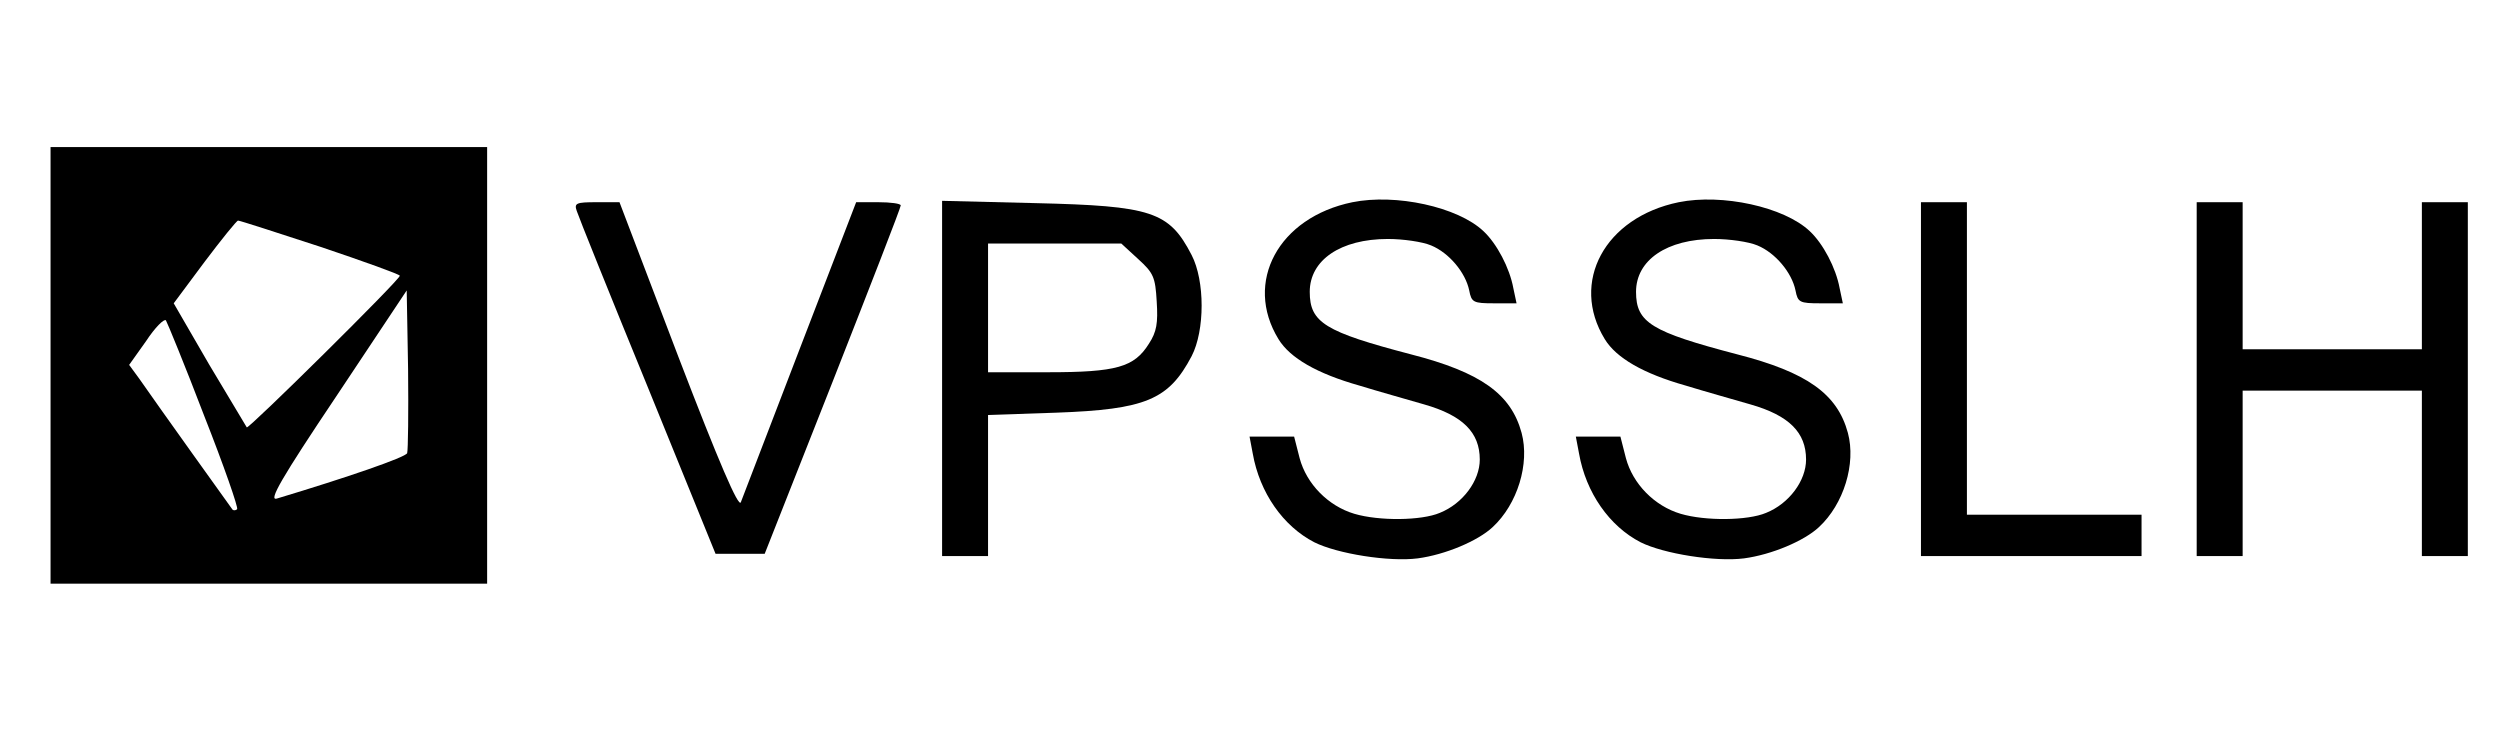
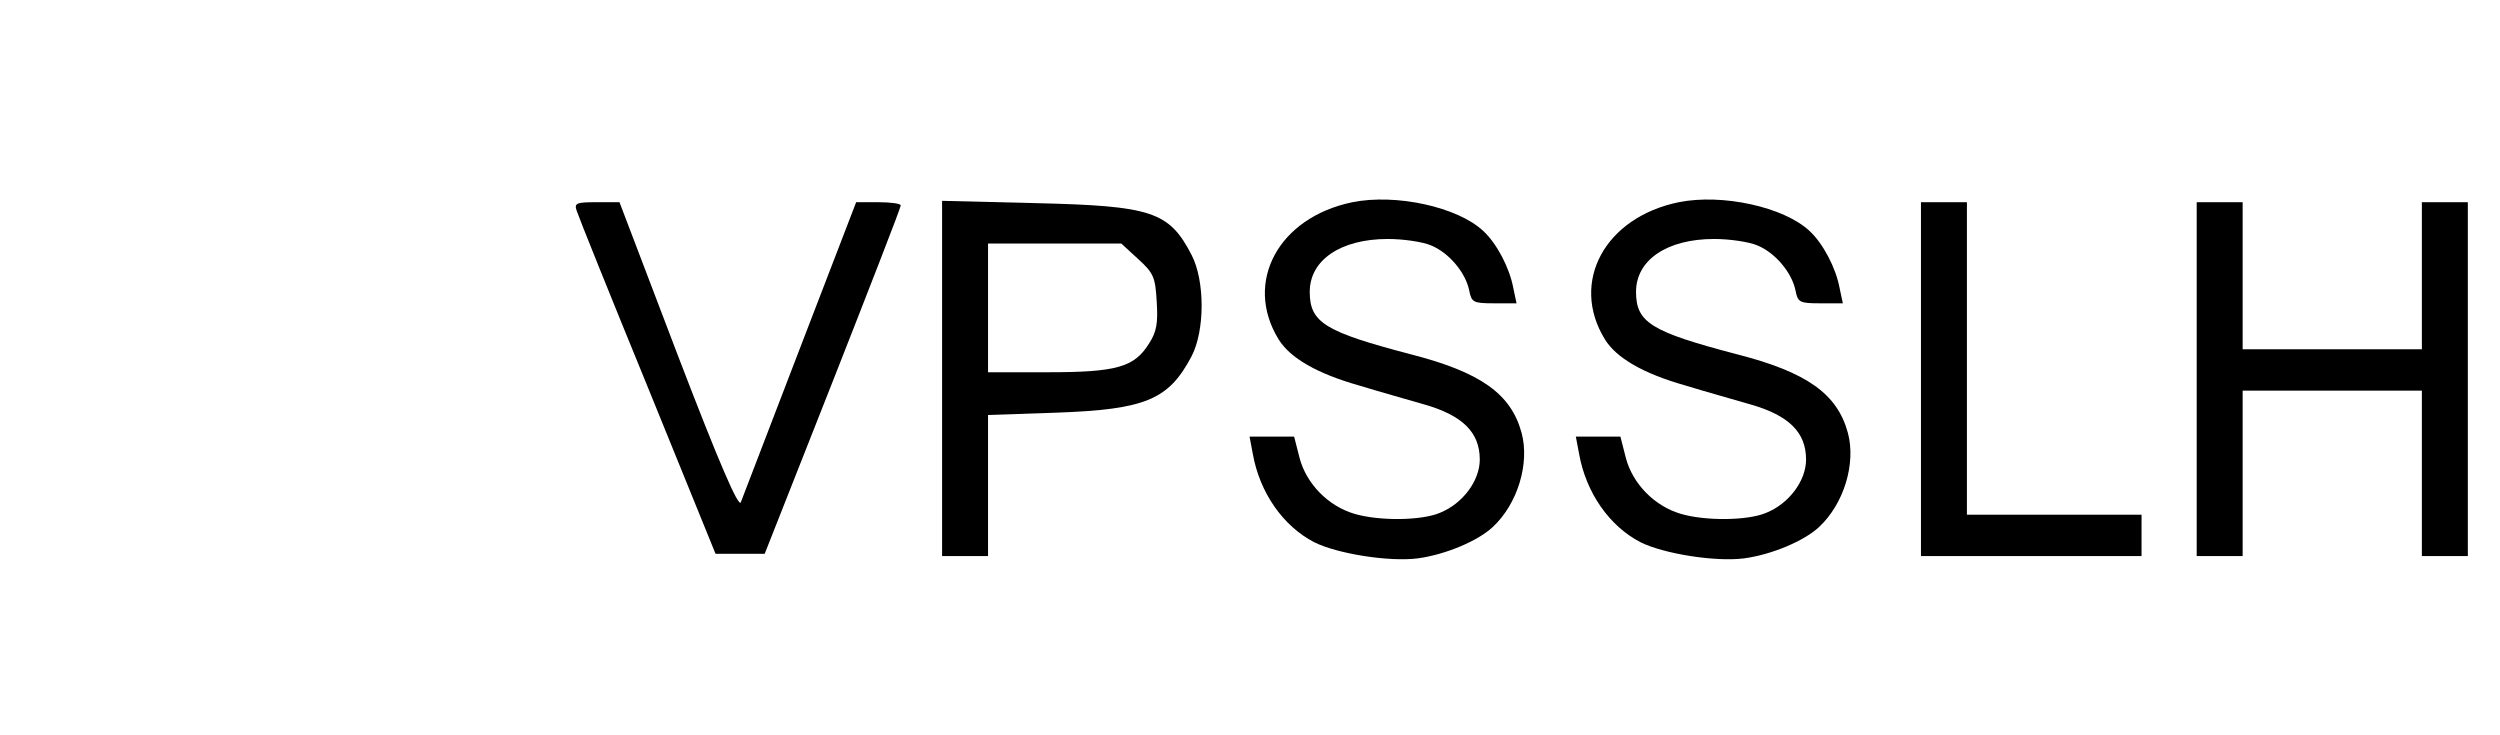
<svg xmlns="http://www.w3.org/2000/svg" version="1.0" width="544pt" height="160pt" viewBox="0 0 544 160" preserveAspectRatio="xMidYMid meet">
  <g transform="translate(0,160) scale(0.1,-0.1)" fill="#000000" stroke="none">
-     <path d="M110 805 l0 -475 475 0 475 0 0 475 0 475 -475 0 -475 0 0 -475z m587 258 c95 -32 173 -60 173 -63 0 -9 -329 -334 -333 -330 -2 3 -39 65 -82 137 l-77 133 67 90 c37 49 70 90 73 90 4 0 84 -26 179 -57z m189 -449 c-3 -9 -131 -53 -284 -99 -18 -5 10 44 130 223 l153 230 3 -171 c1 -94 0 -176 -2 -183z m-442 82 c43 -109 75 -201 72 -204 -3 -3 -8 -3 -10 -1 -3 4 -165 230 -203 285 l-22 30 37 52 c19 29 39 49 43 45 3 -5 41 -97 83 -207z" />
    <path d="M2943 1160 c-161 -33 -237 -174 -161 -298 25 -41 84 -75 176 -101 39 -12 103 -30 141 -41 84 -24 121 -61 121 -120 0 -46 -37 -96 -87 -116 -40 -17 -132 -18 -186 -2 -57 17 -104 65 -119 121 l-12 47 -49 0 -48 0 7 -37 c15 -85 66 -158 134 -193 50 -25 163 -43 225 -35 60 8 131 38 163 68 54 50 81 138 63 205 -23 85 -89 132 -241 171 -187 49 -220 69 -220 136 0 69 67 115 170 115 33 0 75 -6 94 -14 39 -16 75 -59 83 -98 5 -26 9 -28 54 -28 l49 0 -7 33 c-8 44 -36 97 -65 124 -56 53 -191 82 -285 63z" />
    <path d="M3653 1160 c-161 -33 -237 -174 -161 -298 25 -41 84 -75 176 -101 39 -12 103 -30 141 -41 84 -24 121 -61 121 -120 0 -46 -37 -96 -87 -116 -40 -17 -132 -18 -186 -2 -57 17 -104 65 -119 121 l-12 47 -49 0 -48 0 7 -37 c15 -85 66 -158 134 -193 50 -25 163 -43 225 -35 60 8 131 38 163 68 54 50 81 138 63 205 -23 85 -89 132 -241 171 -187 49 -220 69 -220 136 0 69 67 115 170 115 33 0 75 -6 94 -14 39 -16 75 -59 83 -98 5 -26 9 -28 54 -28 l49 0 -7 33 c-8 44 -36 97 -65 124 -56 53 -191 82 -285 63z" />
    <path d="M1255 1141 c3 -10 72 -182 154 -382 l148 -364 53 0 54 0 148 375 c81 206 148 378 148 383 0 4 -22 7 -49 7 l-48 0 -122 -317 c-67 -175 -125 -326 -129 -336 -5 -12 -47 85 -136 317 l-128 336 -50 0 c-44 0 -49 -2 -43 -19z" />
    <path d="M2050 776 l0 -386 50 0 50 0 0 154 0 153 148 5 c195 7 245 28 295 123 29 56 29 164 0 220 -49 95 -87 107 -340 113 l-203 5 0 -387z m427 260 c33 -30 37 -39 40 -92 3 -47 0 -66 -17 -92 -32 -51 -70 -62 -220 -62 l-130 0 0 140 0 140 145 0 145 0 37 -34z" />
    <path d="M4180 775 l0 -385 240 0 240 0 0 45 0 45 -190 0 -190 0 0 340 0 340 -50 0 -50 0 0 -385z" />
    <path d="M4780 775 l0 -385 50 0 50 0 0 180 0 180 195 0 195 0 0 -180 0 -180 50 0 50 0 0 385 0 385 -50 0 -50 0 0 -160 0 -160 -195 0 -195 0 0 160 0 160 -50 0 -50 0 0 -385z" />
  </g>
</svg>